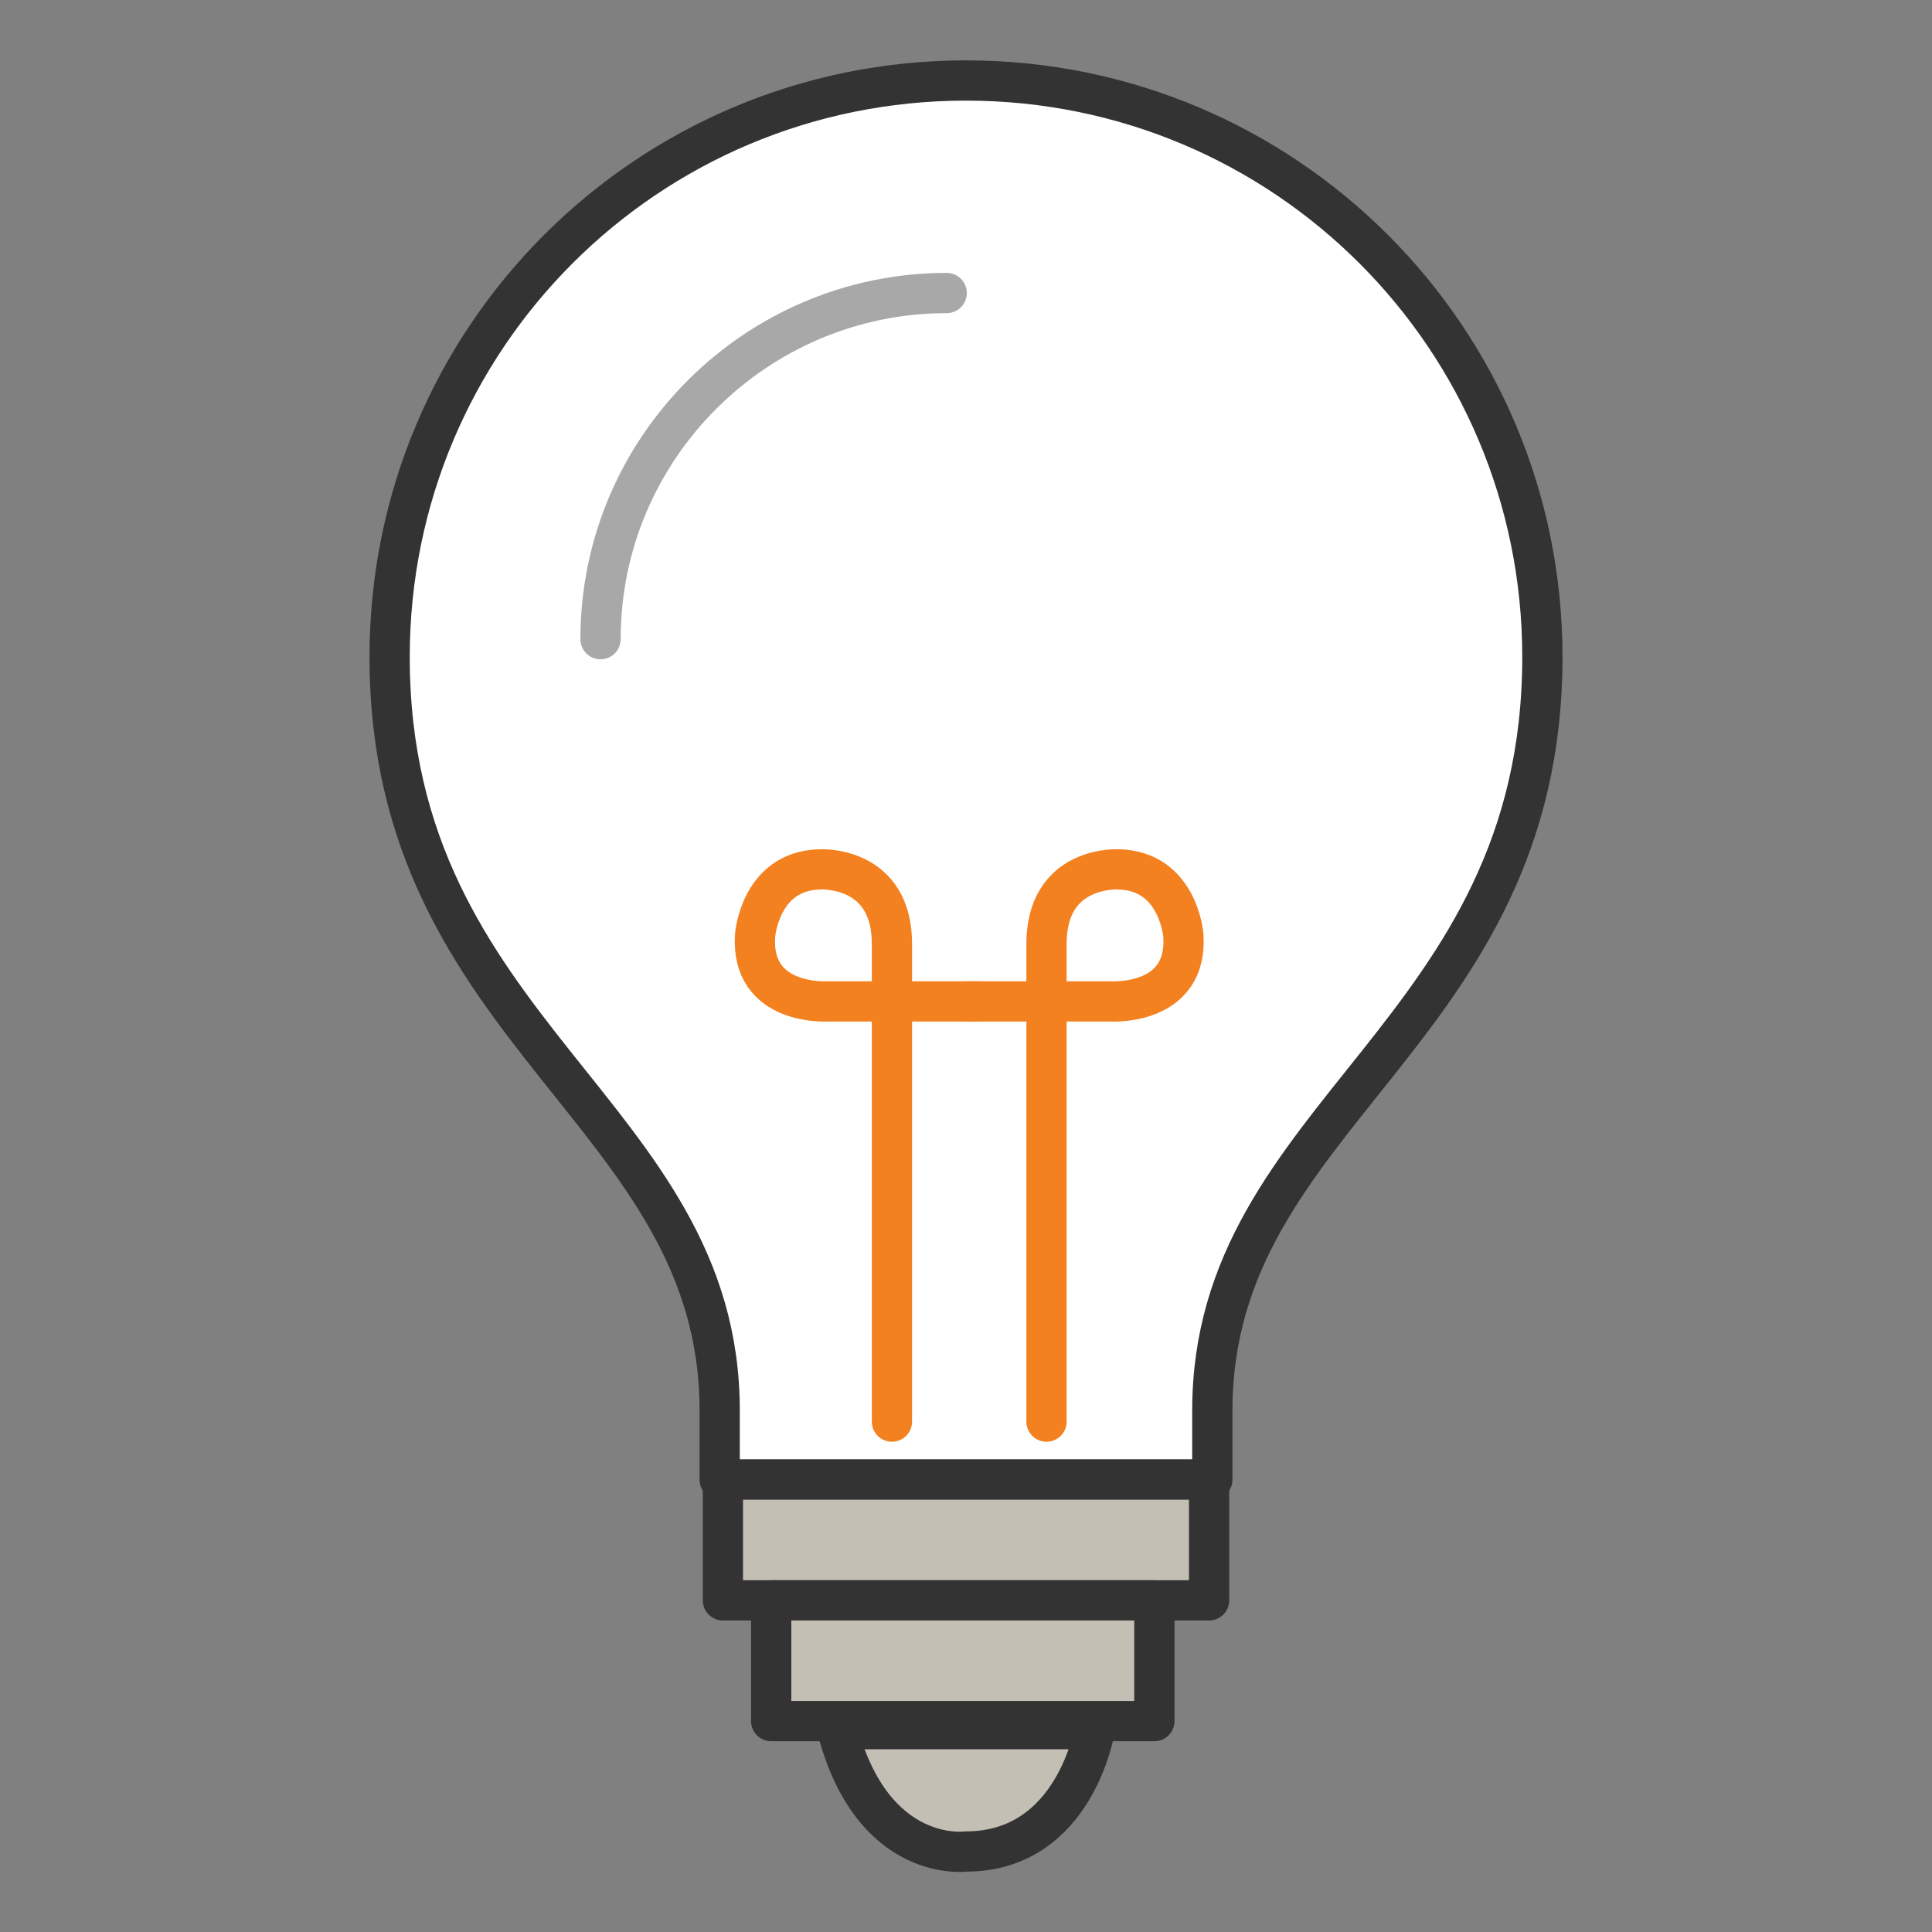
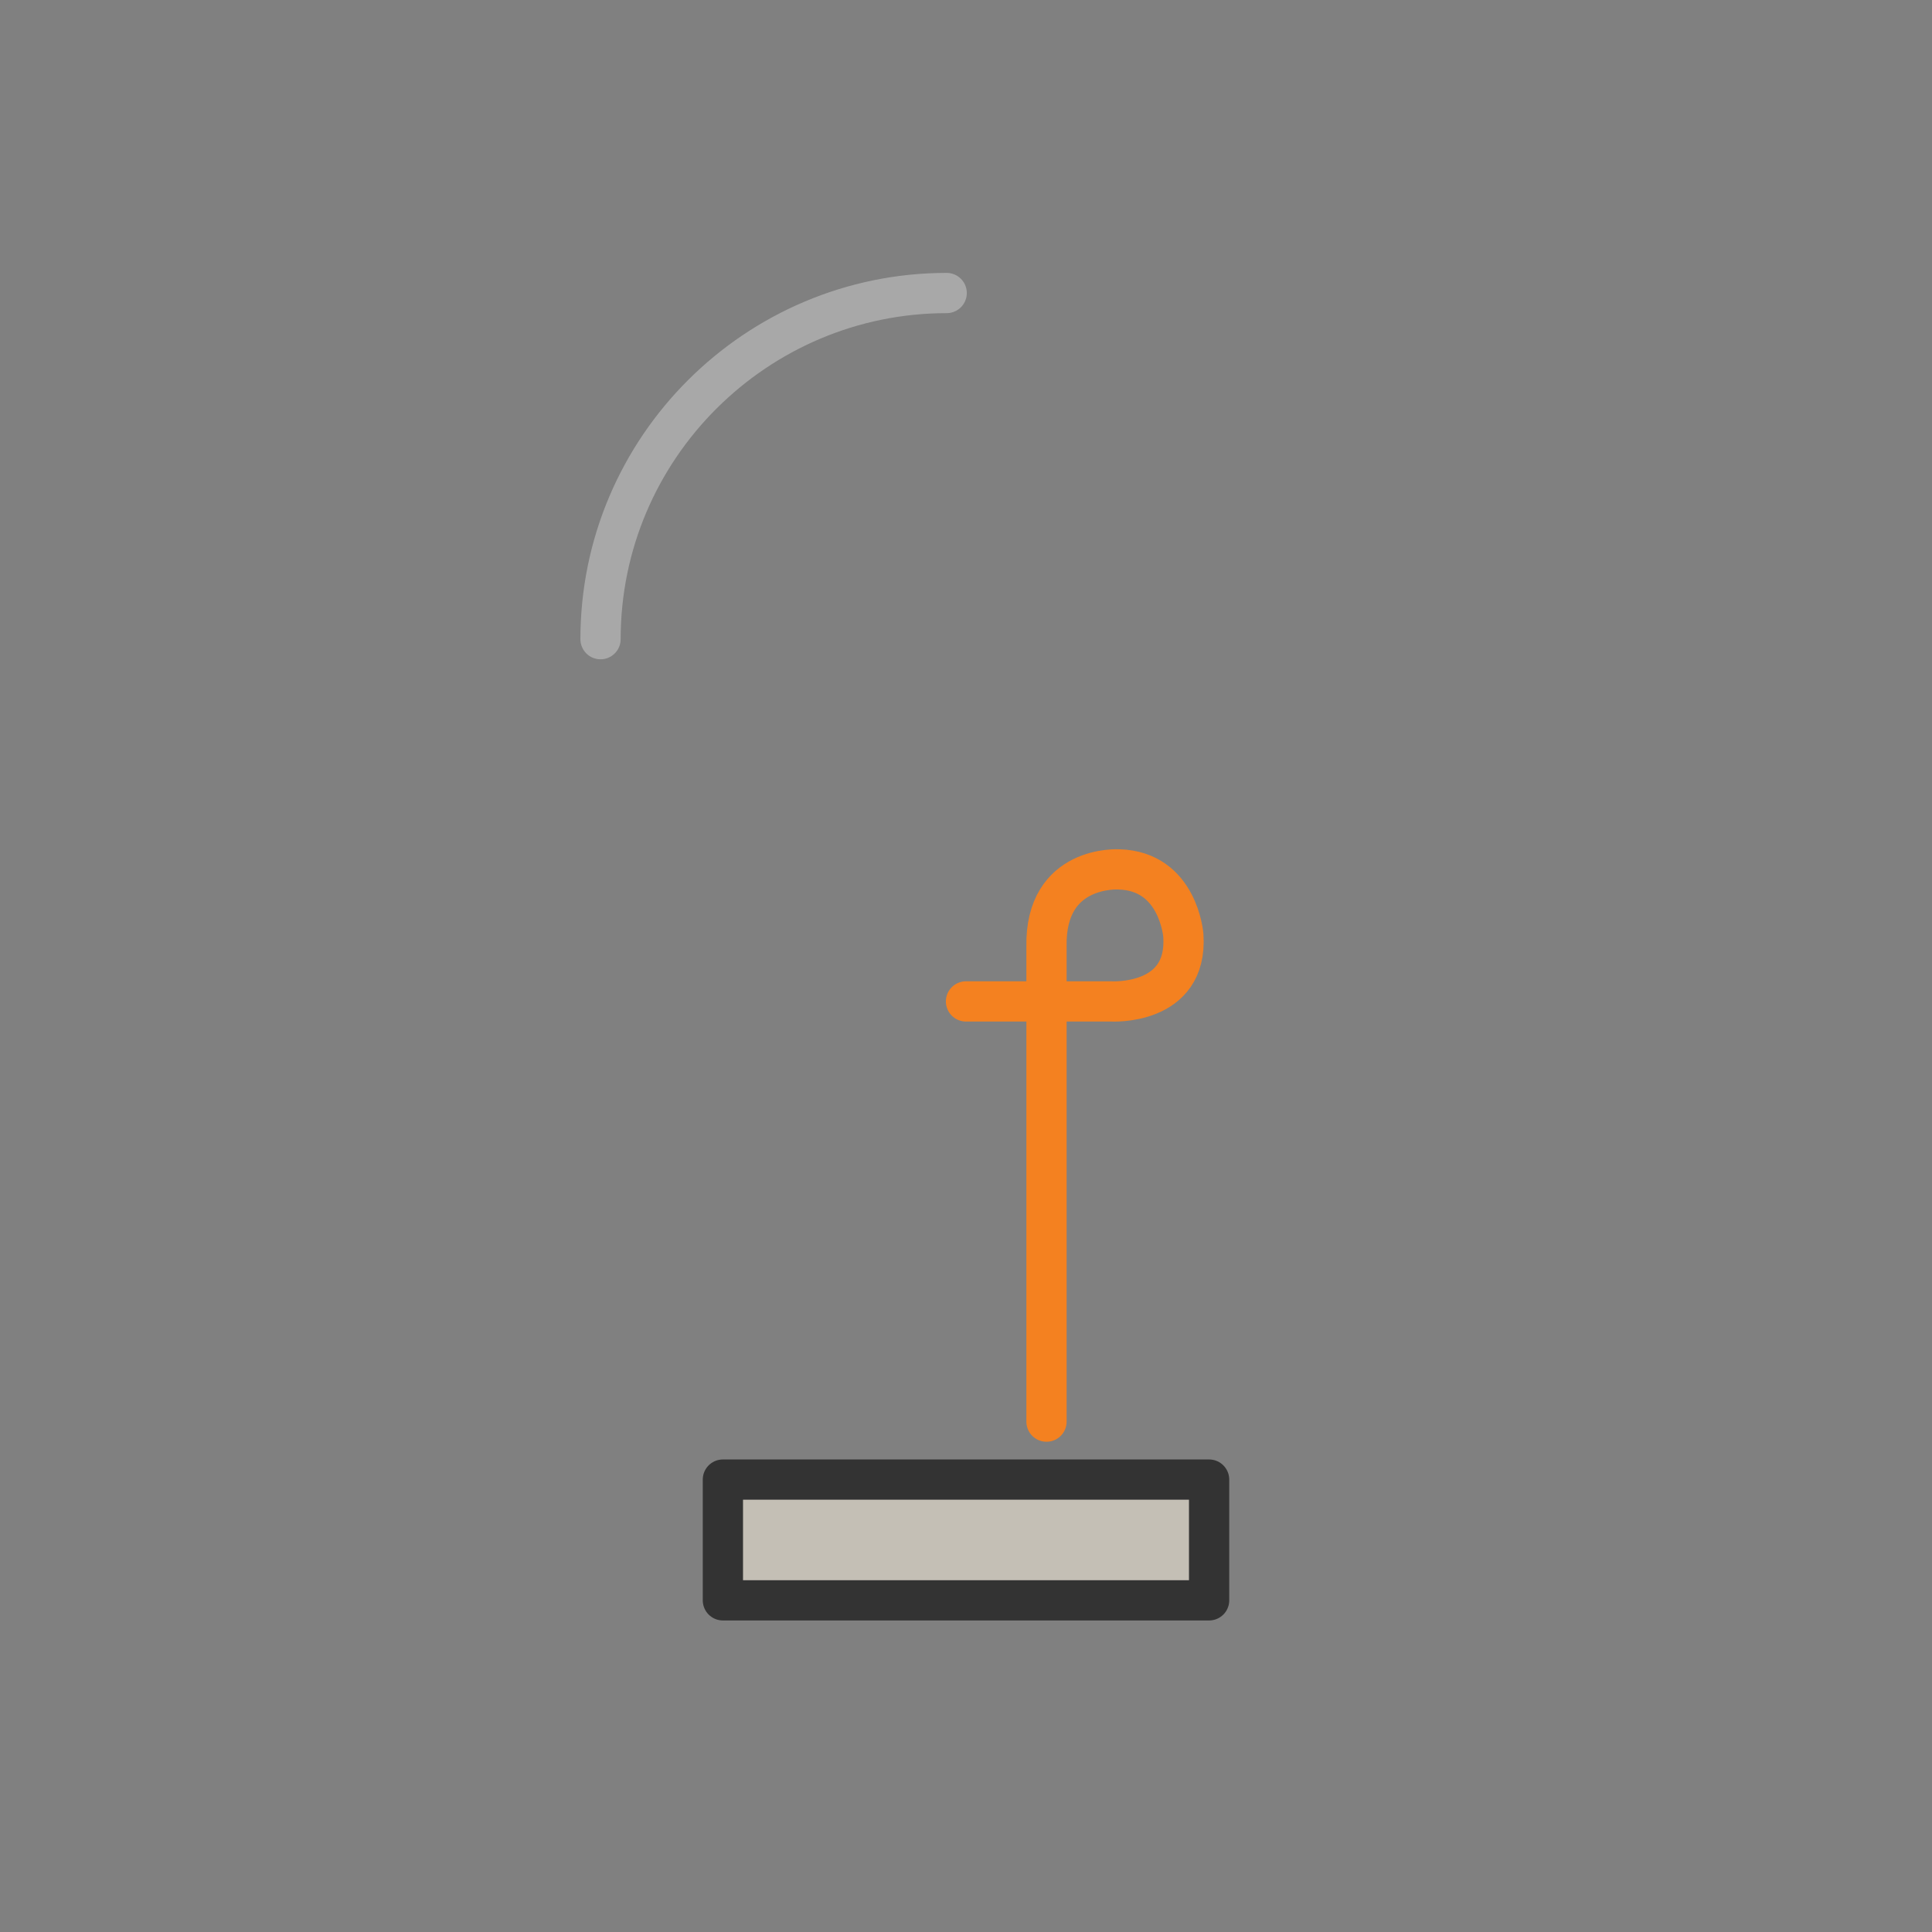
<svg xmlns="http://www.w3.org/2000/svg" version="1.1" id="Layer_1" x="0px" y="0px" viewBox="0 0 120 120" style="enable-background:new 0 0 120 120;" xml:space="preserve">
  <rect x="0" y="0" width="120" height="120" fill="#808080" stroke="none" />
  <style type="text/css">
	.st0{fill:#FFFFFF;stroke:#333333;stroke-width:2.5;stroke-linecap:round;stroke-linejoin:round;stroke-miterlimit:10;}
	.st1{fill:none;stroke:#A8A8A8;stroke-width:2.5;stroke-linecap:round;stroke-linejoin:round;stroke-miterlimit:10;}
	.st2{fill:#C4BFB5;stroke:#333333;stroke-width:2.5;stroke-linecap:round;stroke-linejoin:round;stroke-miterlimit:10;}
	.st3{fill:none;stroke:#F48120;stroke-width:2.5;stroke-linecap:round;stroke-linejoin:round;stroke-miterlimit:10;}
	.st4{fill:#FFFFFF;stroke:#424242;stroke-width:2.5;stroke-linecap:round;stroke-linejoin:round;stroke-miterlimit:10;}
</style>
  <g>
-     <path class="st0" d="M44.7,91.9v-4.3c0-18.5-20.5-23.3-20.5-46.8C24.2,21,40.2,5,60,5c19.8,0,35.8,16,35.8,35.8   c0,23.5-20.5,28.3-20.5,46.8v4.3H44.7z" />
    <g>
      <path class="st1" d="M58.8,18.2c-11.8,0-21.5,9.6-21.5,21.5" />
    </g>
-     <path class="st2" d="M52,107.4h16c0,0-1.2,7.6-8,7.6C60,115,54.2,115.8,52,107.4z" />
    <g>
-       <path class="st3" d="M60.8,62.2h-9.4c0,0-4.8,0.3-4.5-4.1c0,0,0.3-4,4-4.1c0,0,4.6-0.3,4.5,4.8v29.5" />
      <path class="st3" d="M60,62.2h9c0,0,4.8,0.3,4.5-4.1c0,0-0.3-4-4-4.1c0,0-4.6-0.3-4.5,4.8v29.5" />
    </g>
    <path class="st4" d="M49.3,91.9" />
    <rect x="44.9" y="91.9" class="st2" width="30.2" height="7.5" />
-     <rect x="47.9" y="99.4" class="st2" width="23.8" height="7.5" />
  </g>
</svg>